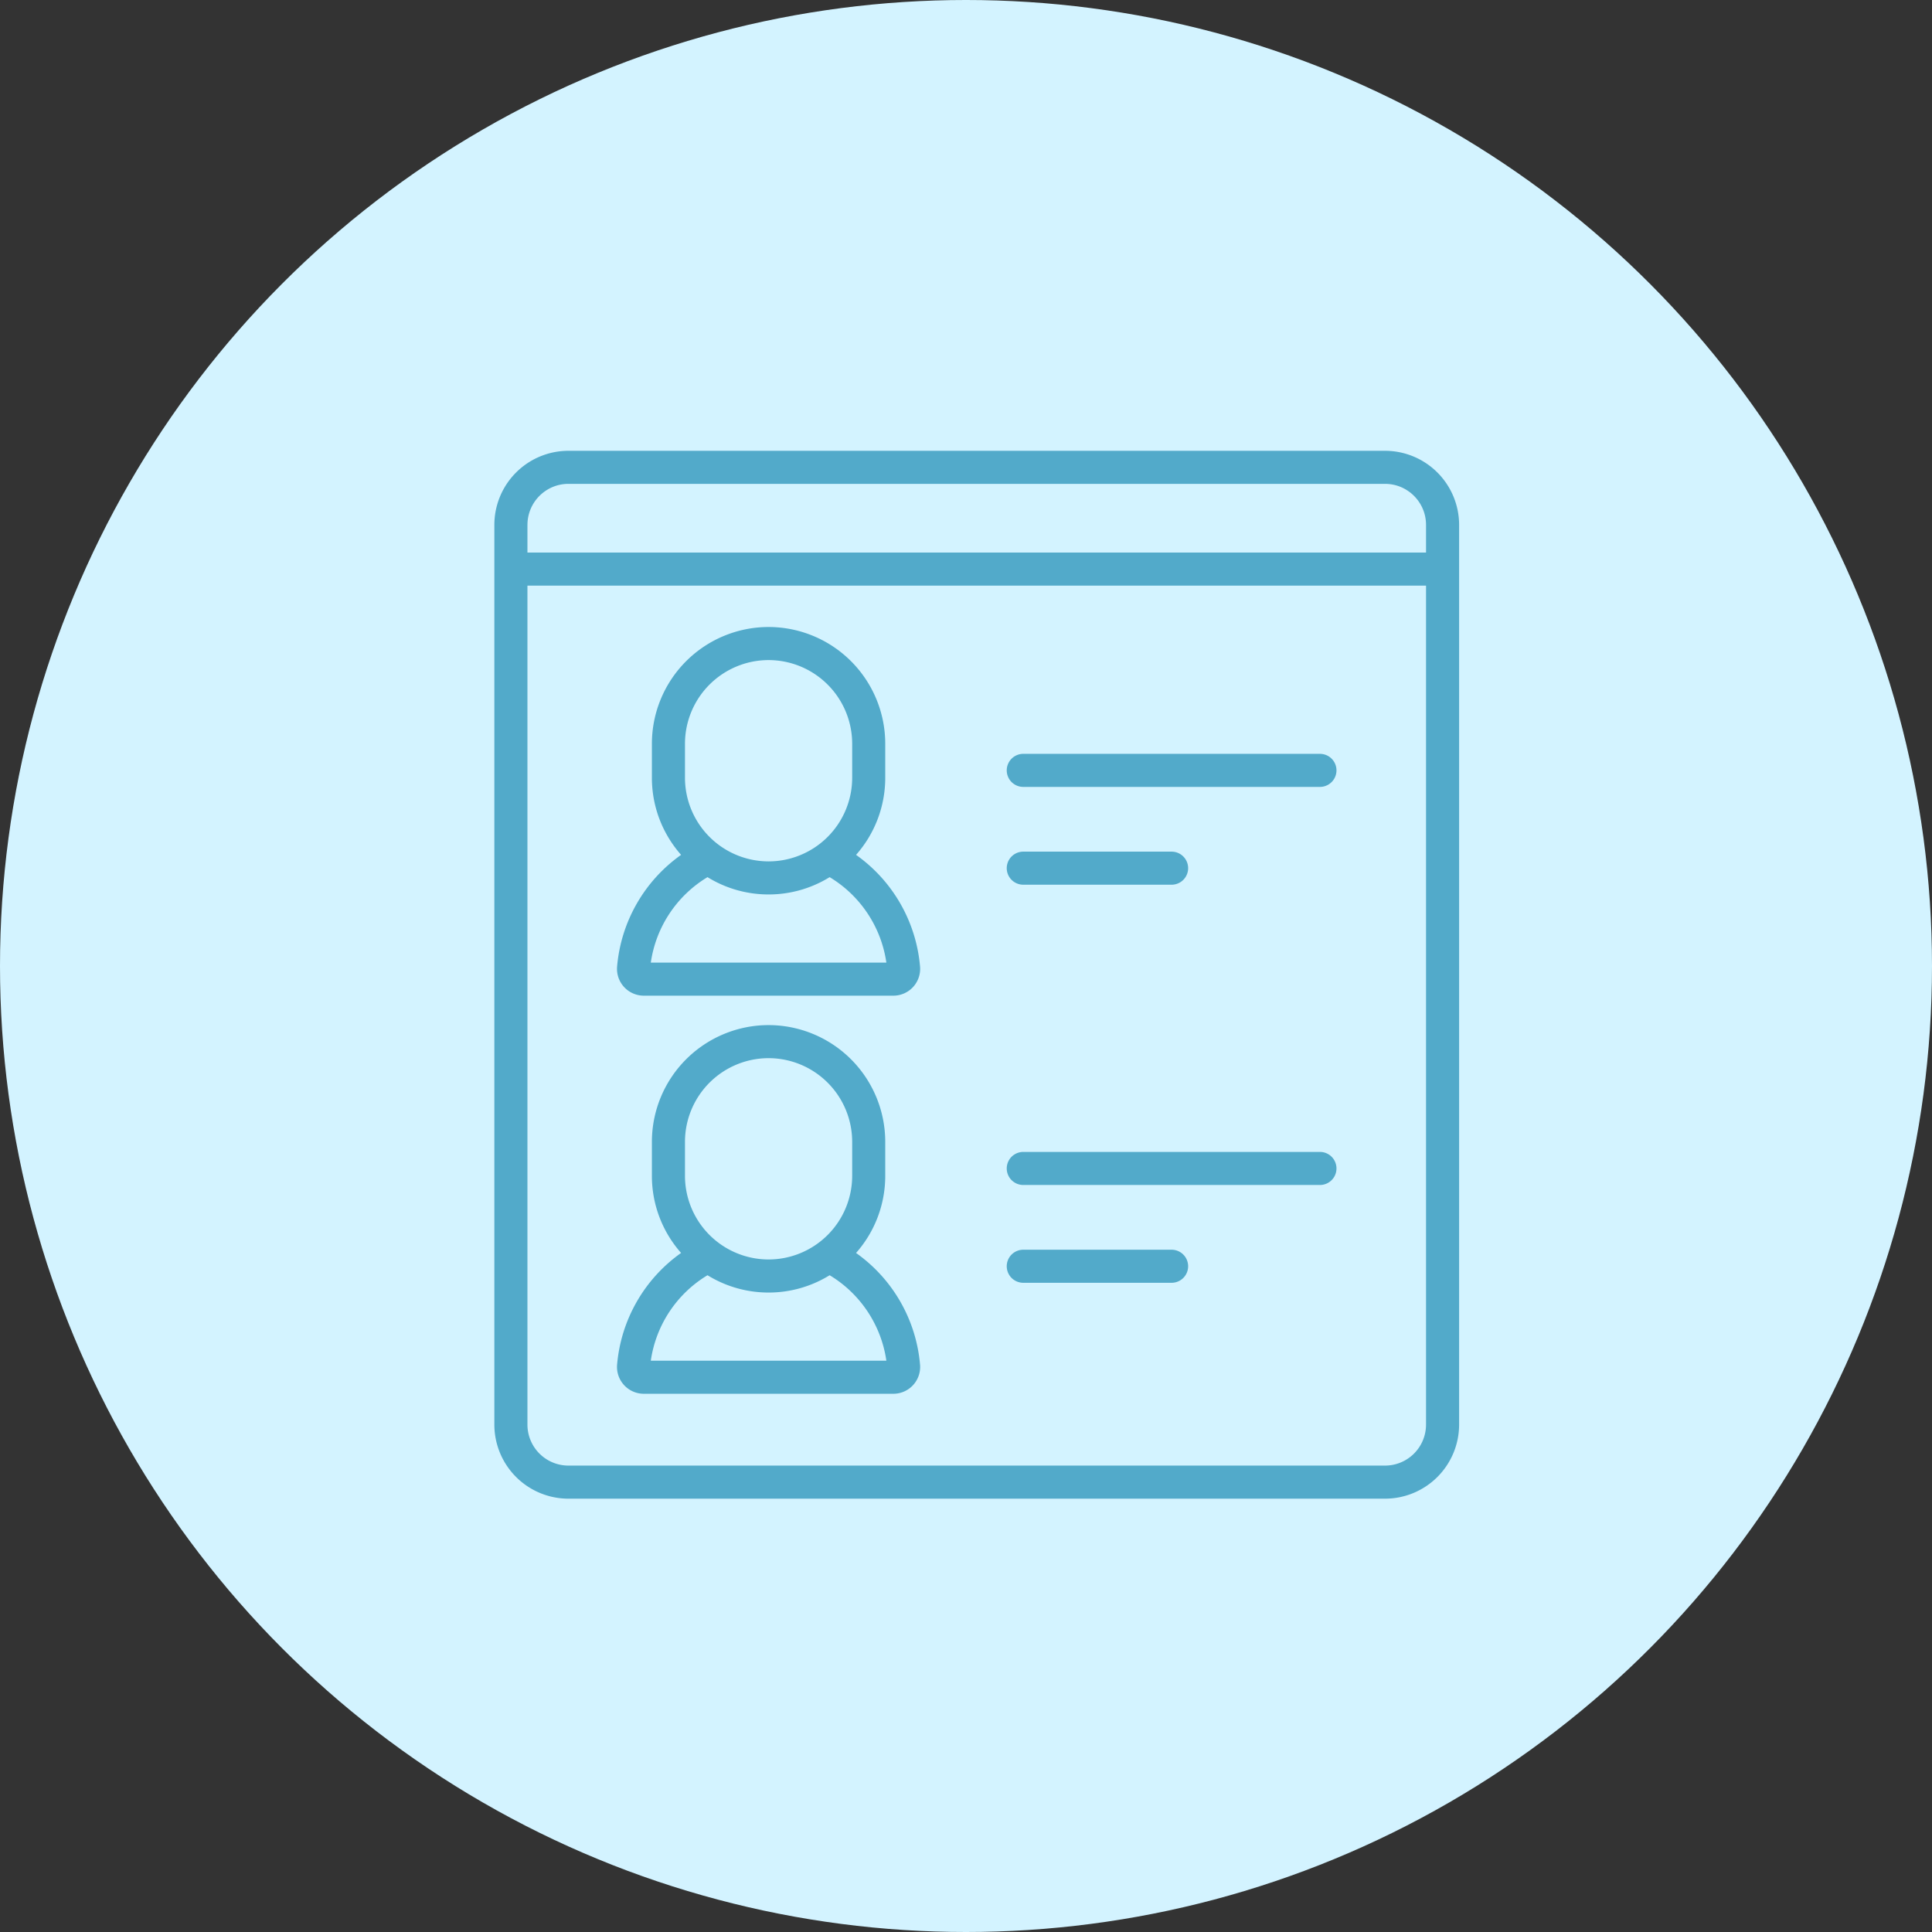
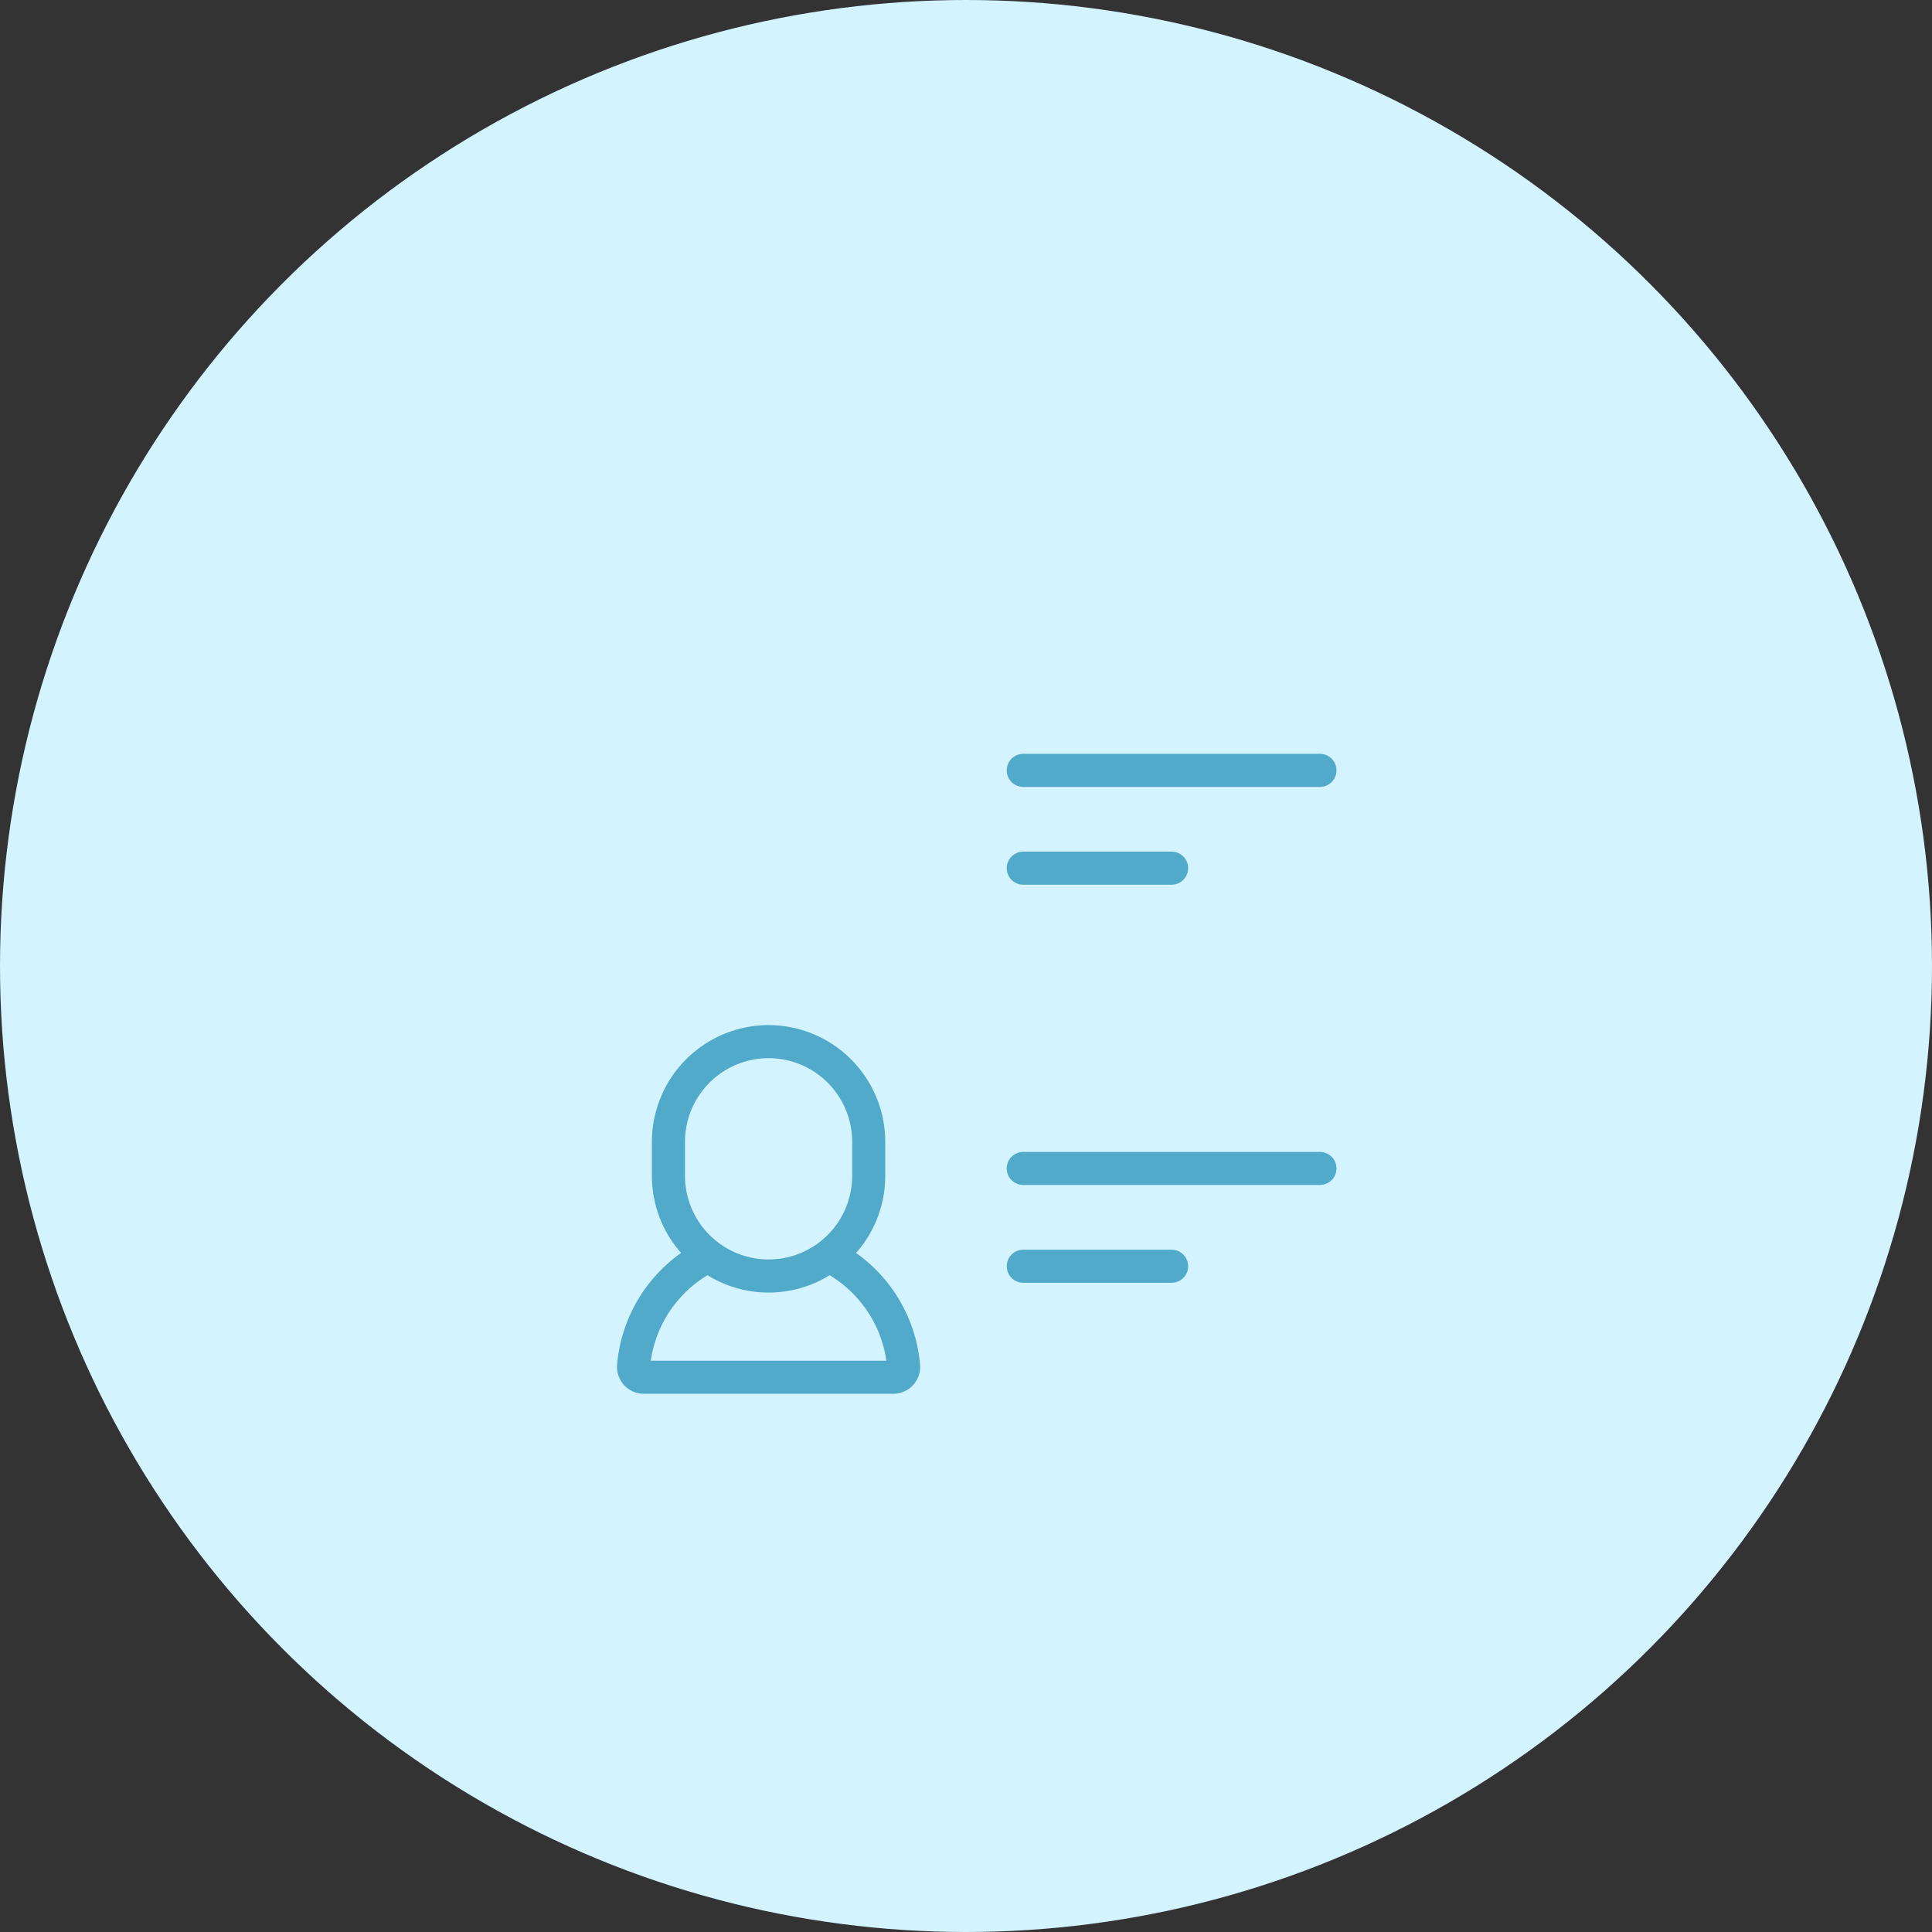
<svg xmlns="http://www.w3.org/2000/svg" width="90" height="90">
  <rect width="100%" height="100%" fill="#333333" stroke="none" />
  <g fill="none" fill-rule="evenodd">
    <circle cx="45" cy="45" r="45" fill="#D3F3FF" />
    <g fill="#52AACA" fill-rule="nonzero">
      <path d="M47.668 55.201h13.82a.77.77 0 1 0 0-1.54h-13.82a.77.77 0 1 0 0 1.54zM47.668 41.213h6.91a.77.77 0 1 0 0-1.54h-6.91a.77.77 0 1 0 0 1.54zM47.668 36.657h13.82a.77.77 0 1 0 0-1.54h-13.82a.77.77 0 1 0 0 1.54zM29.991 64.927h11.624a1.248 1.248 0 0 0 1.245-1.347 7.118 7.118 0 0 0-2.982-5.212 5.411 5.411 0 0 0 1.36-3.591v-1.589a5.441 5.441 0 0 0-5.435-5.435 5.441 5.441 0 0 0-5.435 5.435v1.589a5.41 5.41 0 0 0 1.36 3.59 7.118 7.118 0 0 0-2.982 5.213 1.249 1.249 0 0 0 1.245 1.347zm1.918-11.739a3.9 3.9 0 0 1 3.894-3.895 3.9 3.9 0 0 1 3.895 3.895v1.589a3.899 3.899 0 0 1-3.895 3.894 3.899 3.899 0 0 1-3.894-3.894v-1.589zm1.05 6.217a5.401 5.401 0 0 0 2.844.807 5.402 5.402 0 0 0 2.845-.807 5.574 5.574 0 0 1 2.642 3.981H30.317a5.574 5.574 0 0 1 2.641-3.981zM47.668 59.757h6.91a.77.77 0 1 0 0-1.54h-6.91a.77.77 0 1 0 0 1.54z" />
-       <path d="M64.521 21H26.479a3.453 3.453 0 0 0-3.45 3.45v41.914a3.453 3.453 0 0 0 3.45 3.45h38.042a3.453 3.453 0 0 0 3.45-3.45V24.45A3.453 3.453 0 0 0 64.52 21zm-39.95 3.45c0-1.053.856-1.91 1.908-1.91h38.042c1.053 0 1.909.857 1.909 1.91v1.29H24.57v-1.29zM66.43 66.363a1.911 1.911 0 0 1-1.909 1.91H26.479a1.911 1.911 0 0 1-1.909-1.91V27.281h41.86v39.083z" />
-       <path d="M29.991 46.382h11.624a1.248 1.248 0 0 0 1.245-1.347 7.118 7.118 0 0 0-2.982-5.212 5.411 5.411 0 0 0 1.36-3.59v-1.59a5.441 5.441 0 0 0-5.435-5.435 5.441 5.441 0 0 0-5.435 5.436v1.588c0 1.376.515 2.633 1.36 3.591a7.118 7.118 0 0 0-2.982 5.213 1.249 1.249 0 0 0 1.245 1.346zm1.918-11.738a3.9 3.9 0 0 1 3.894-3.895 3.9 3.9 0 0 1 3.895 3.895v1.588a3.899 3.899 0 0 1-3.895 3.895 3.899 3.899 0 0 1-3.894-3.895v-1.588zm1.05 6.217a5.401 5.401 0 0 0 2.844.806 5.402 5.402 0 0 0 2.845-.806 5.574 5.574 0 0 1 2.642 3.98H30.317a5.574 5.574 0 0 1 2.641-3.98z" />
    </g>
  </g>
</svg>